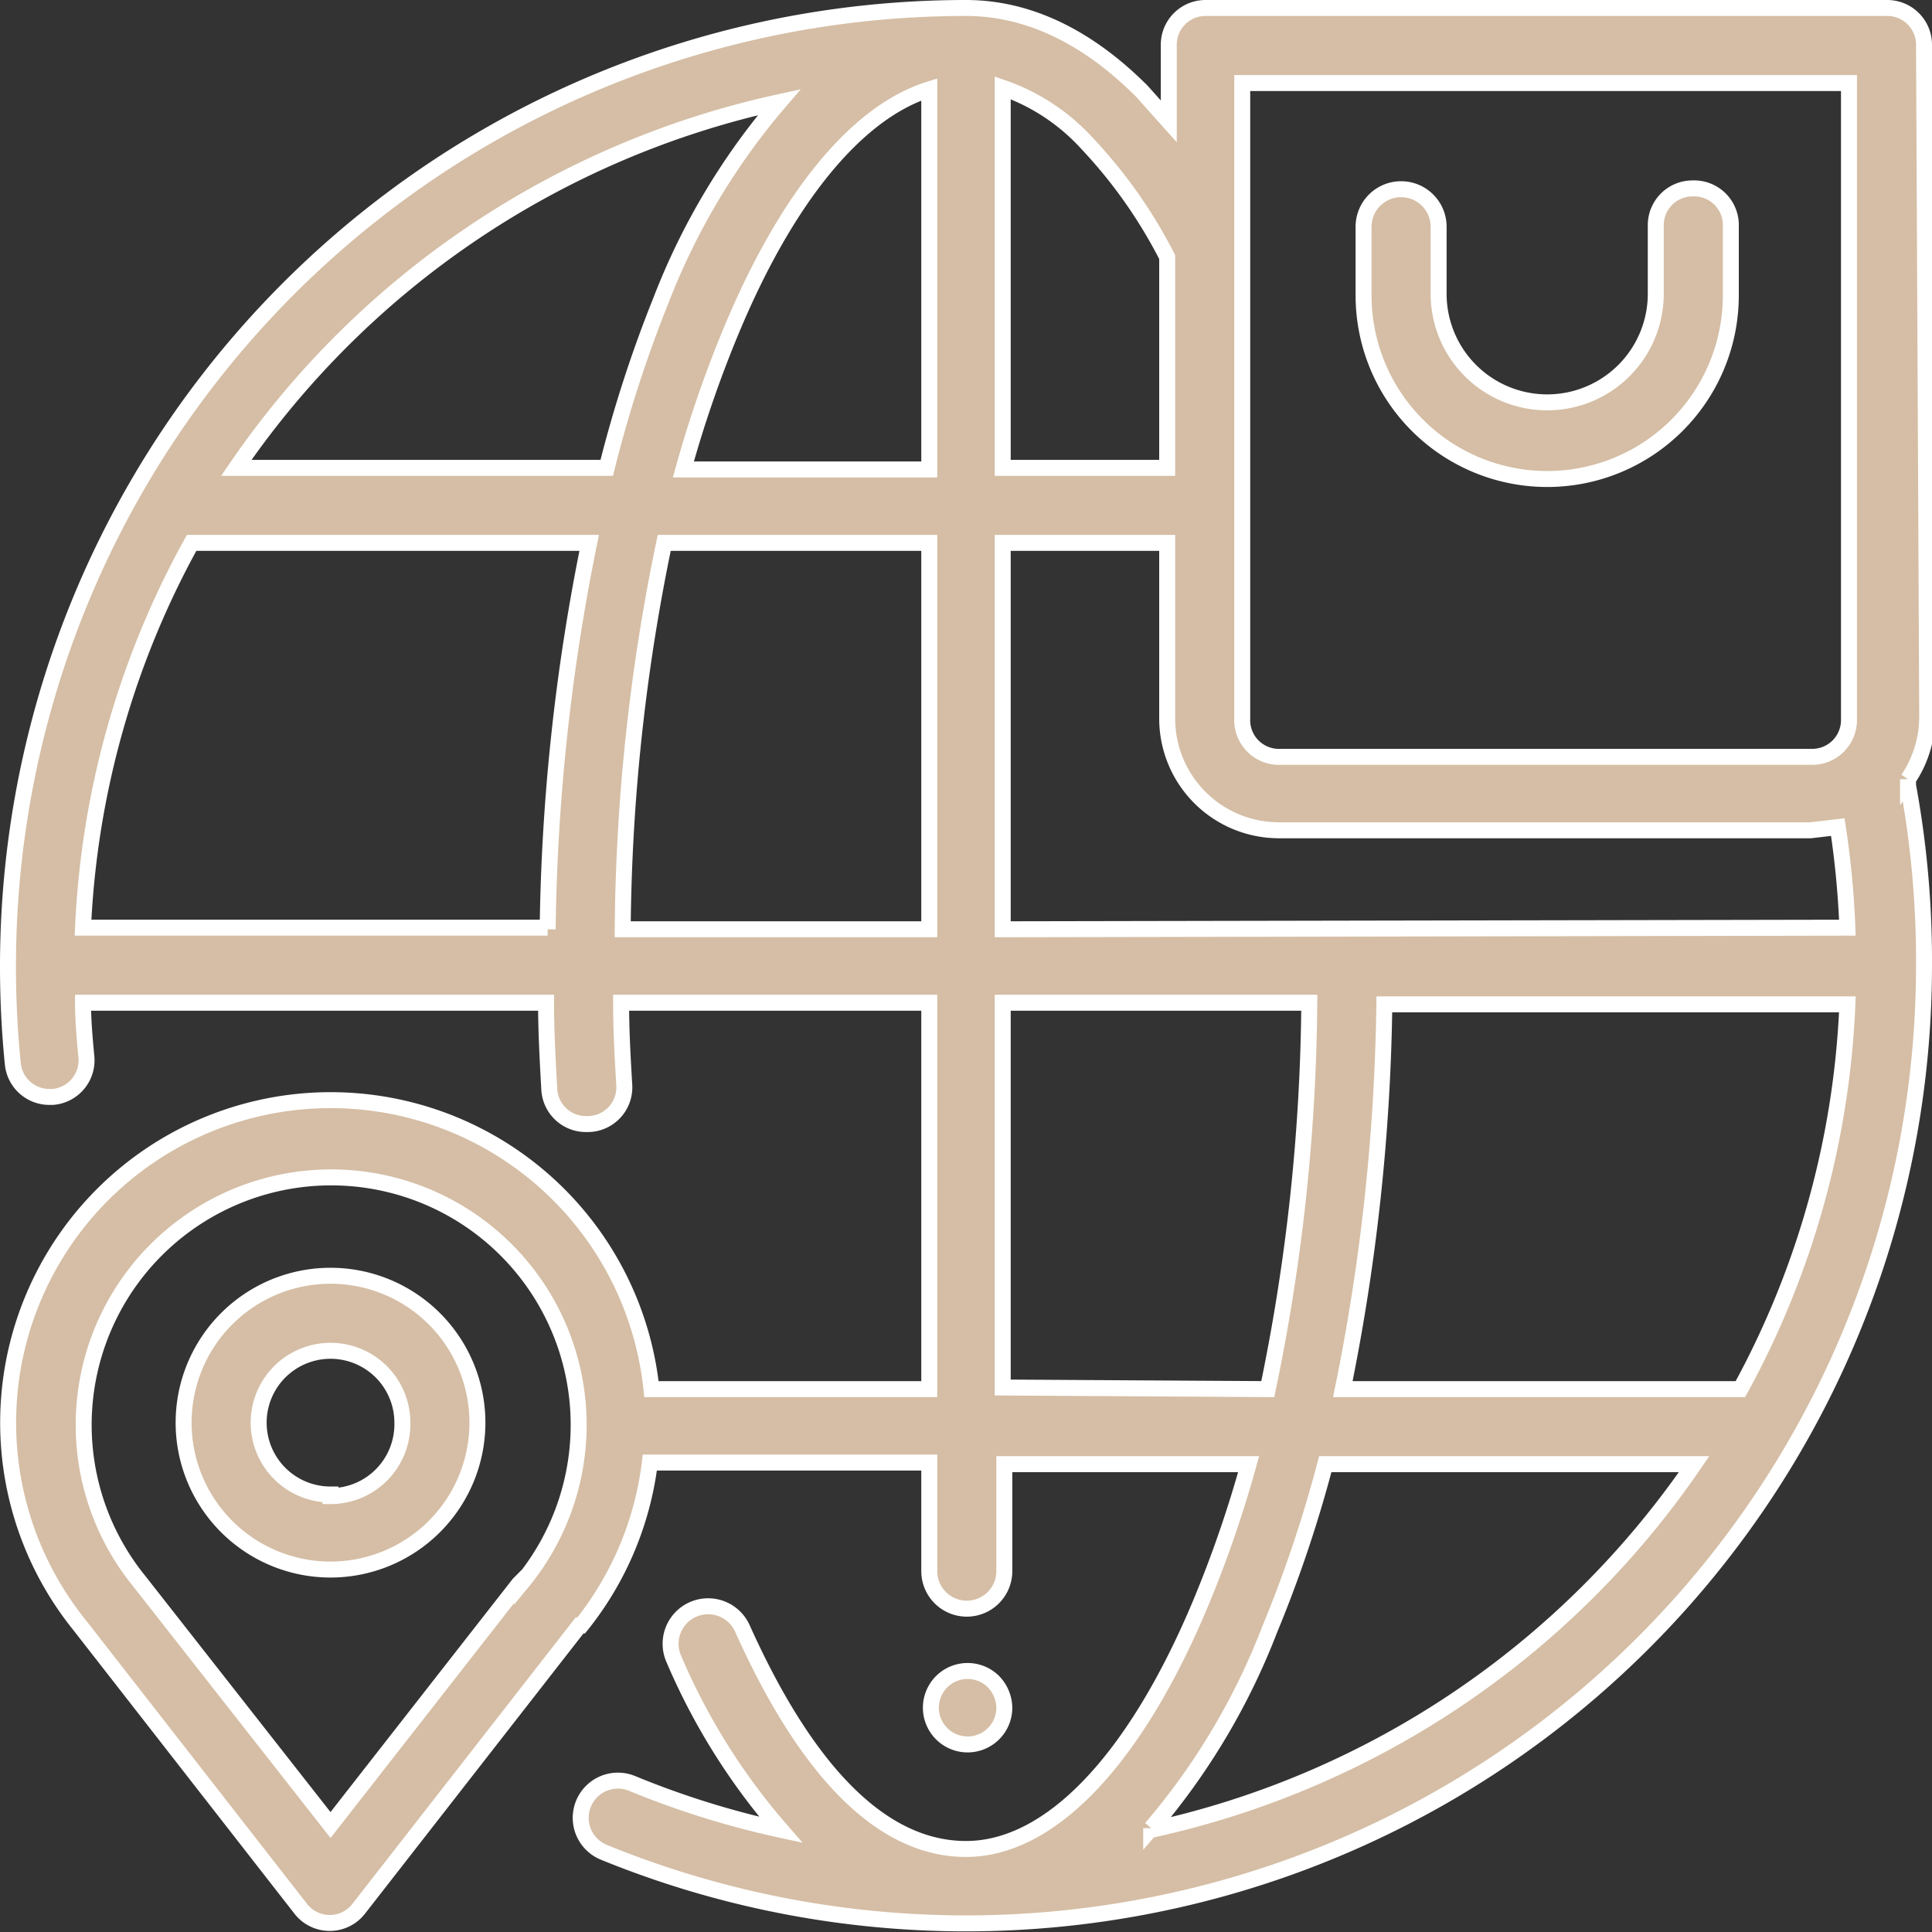
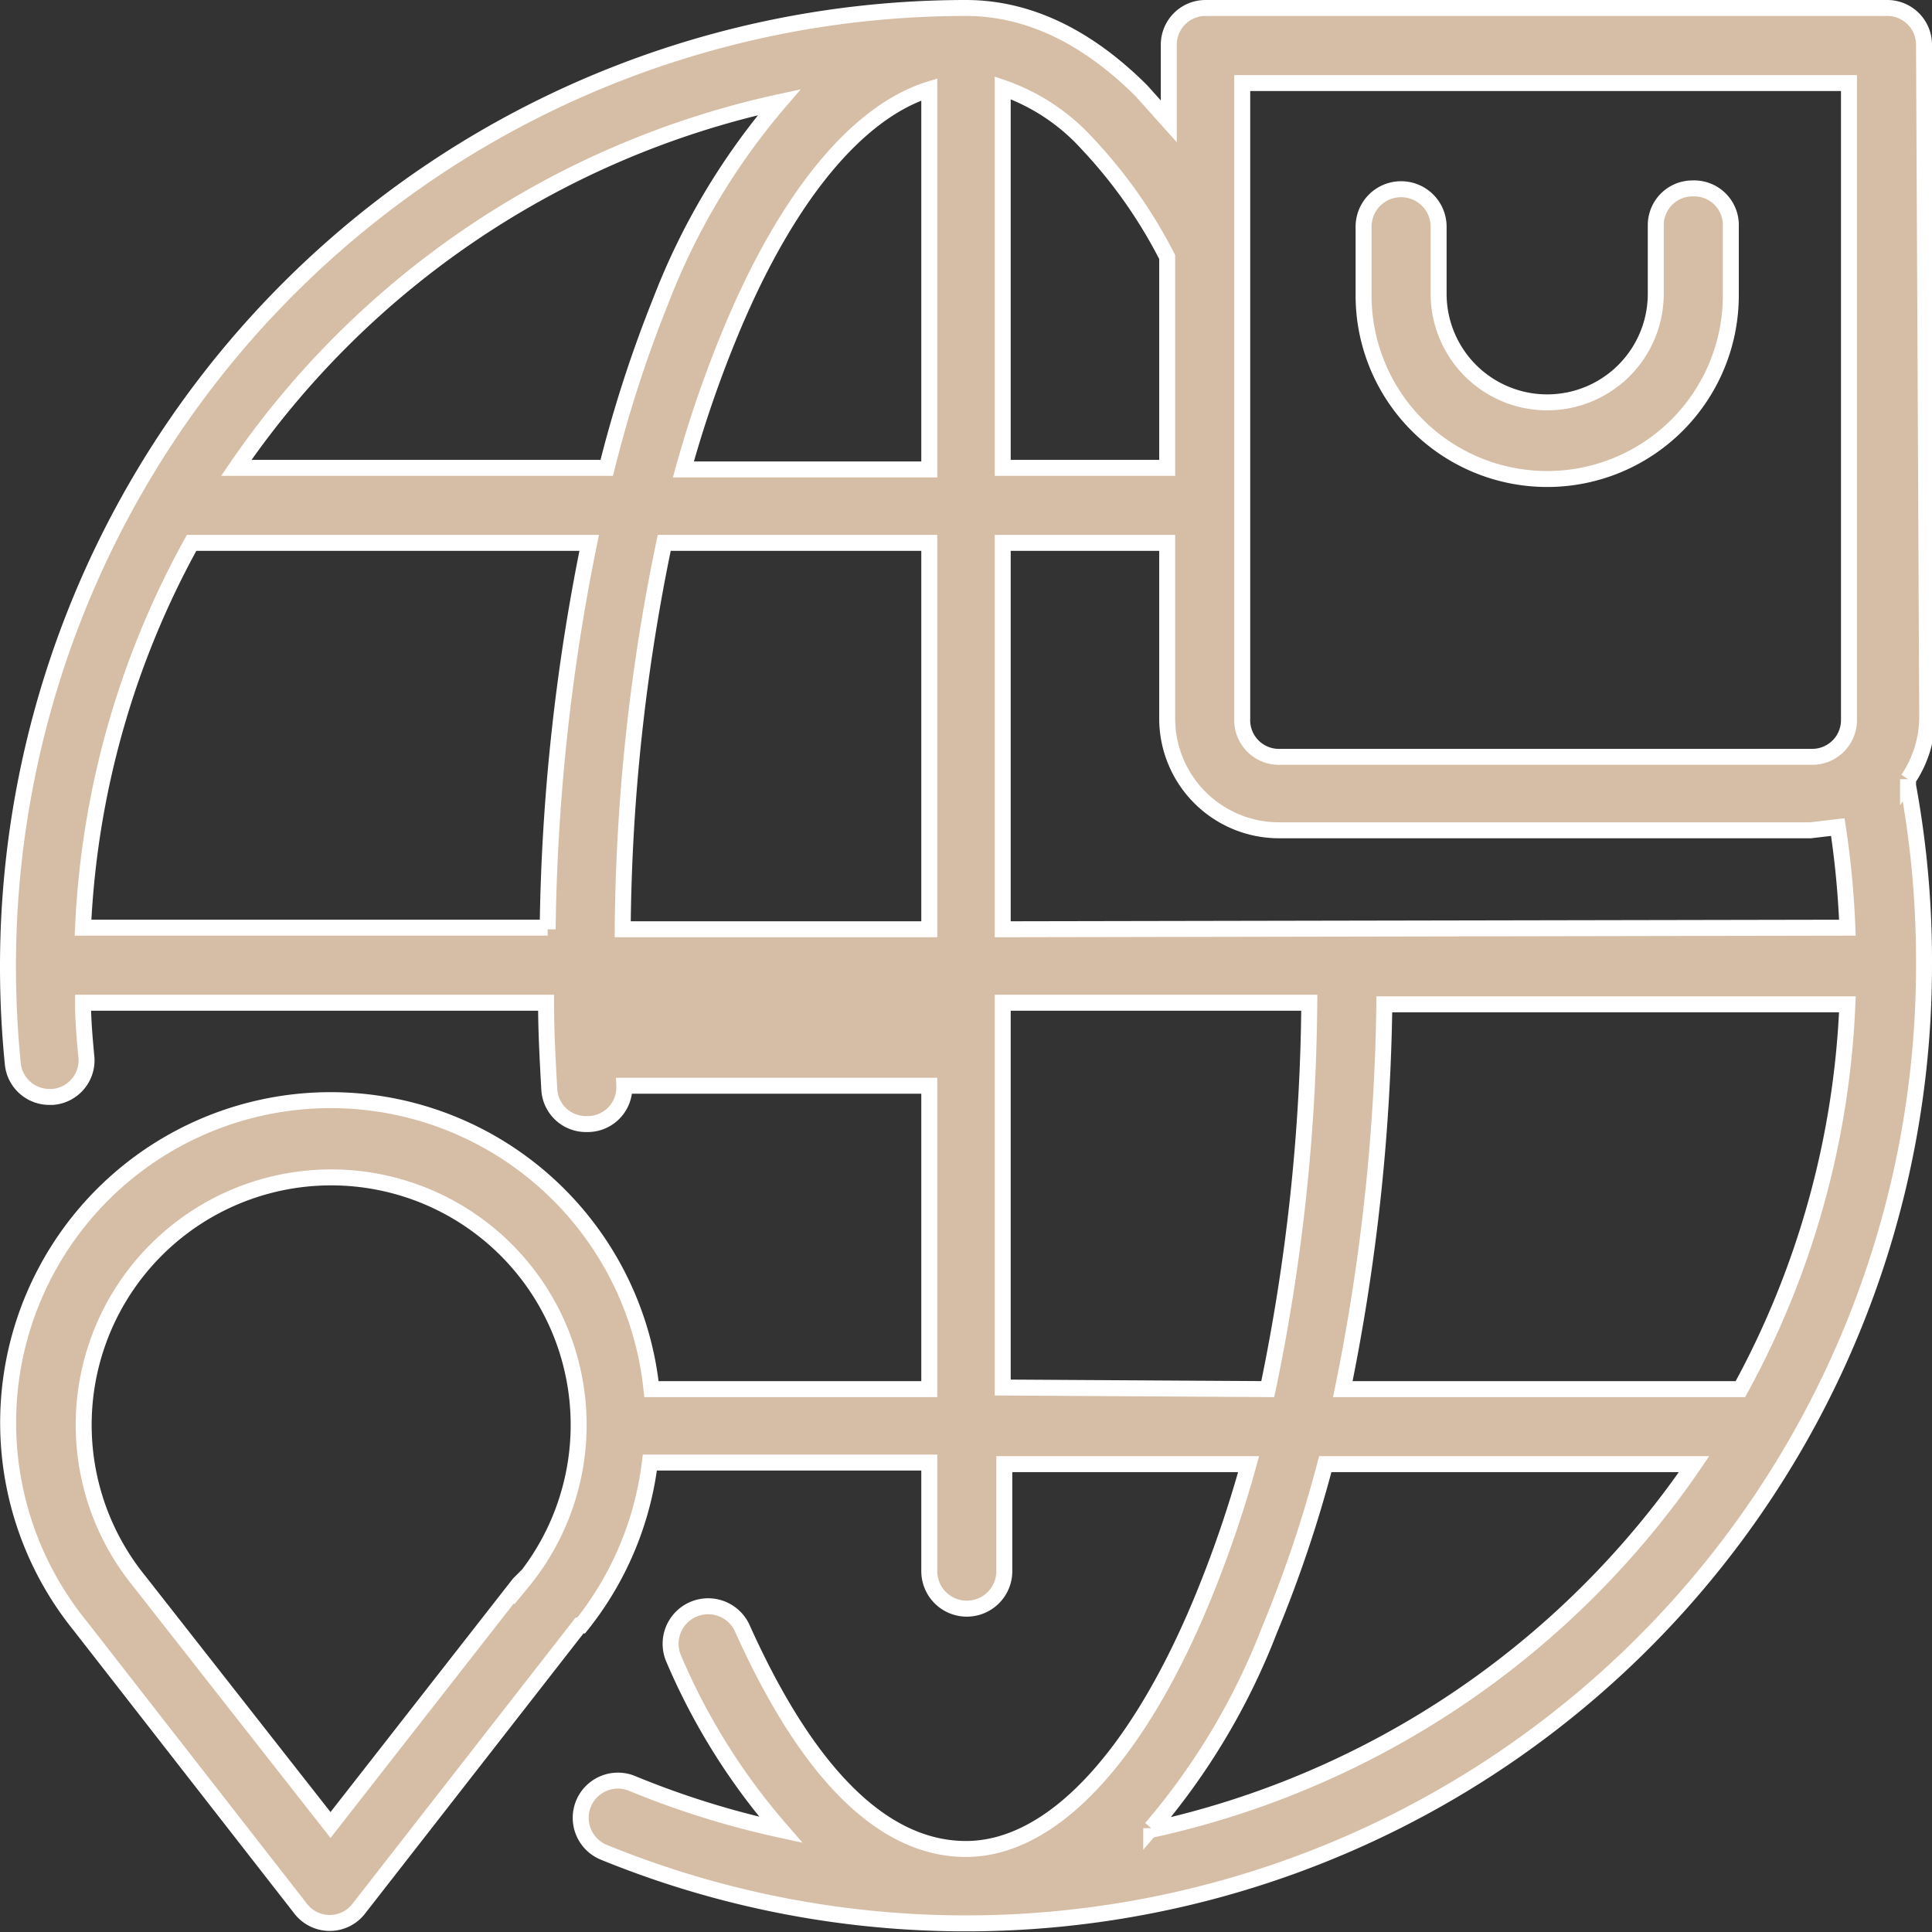
<svg xmlns="http://www.w3.org/2000/svg" width="121" height="121" viewBox="0 0 121 121">
  <rect x="0" y="0" width="121" height="121" fill="#333333" stroke="none" />
  <title>icon-world</title>
-   <path d="M62.2,105.3a2.3,2.3,0,1,0,.7,1.7A2.4,2.4,0,0,0,62.2,105.3Z" fill="#d5bea5" stroke="#fff" stroke-miterlimit="10" />
-   <path d="M120.5,2.8A2.3,2.3,0,0,0,118.2.5H75.5a2.3,2.3,0,0,0-2.3,2.3V7.6L71.5,5.7C68.1,2.3,64.4.5,60.5.5a60,60,0,0,0-60,60,60.9,60.9,0,0,0,.3,6.1,2.3,2.3,0,0,0,2.3,2.1h.2a2.3,2.3,0,0,0,2.1-2.6c-.1-1.1-.2-2.2-.2-3.3h29c0,1.8.1,3.6.2,5.4a2.3,2.3,0,0,0,2.3,2.2h.1A2.3,2.3,0,0,0,39.1,68c-.1-1.7-.2-3.4-.2-5.2H58.2V87H40.8A20.2,20.2,0,1,0,5,101.8H5l13.8,17.7a2.3,2.3,0,0,0,3.7,0l13.8-17.7h.1a20.2,20.2,0,0,0,4.3-10.2H58.2v6.8a2.3,2.3,0,0,0,4.7,0V91.7H78.2a74.2,74.2,0,0,1-3,8.7c-4.1,9.8-9.4,15.4-14.7,15.4s-10-4.9-14-13.8a2.3,2.3,0,1,0-4.3,1.9,40.4,40.4,0,0,0,6.7,10.7,54.9,54.9,0,0,1-9.3-2.9,2.3,2.3,0,0,0-1.8,4.3,60,60,0,0,0,82.7-55.6,60.5,60.5,0,0,0-1-11.2v-.4a7,7,0,0,0,1.2-3.9ZM32.7,99l-.2.2L20.7,114.3,8.7,99H8.7a15.5,15.5,0,1,1,24,.1Zm1.6-40.9H5.2A54.9,54.9,0,0,1,12,34H36.9A128.7,128.7,0,0,0,34.3,58.2ZM38,29.3H14.8a55.5,55.5,0,0,1,34-22.9,42.7,42.7,0,0,0-7.4,12.4A80.3,80.3,0,0,0,38,29.3ZM58.2,58.2H39A122.9,122.9,0,0,1,41.6,34H58.2Zm0-28.8H42.8a74.2,74.2,0,0,1,3-8.7c3.5-8.4,7.9-13.7,12.4-15.1ZM62.8,5.5A12.8,12.8,0,0,1,68.1,9a30.7,30.7,0,0,1,5,7.1h0V29.3H62.8Zm0,81.4V62.8H82A122.9,122.9,0,0,1,79.4,87Zm9.3,27.6a42.7,42.7,0,0,0,7.4-12.4A80.3,80.3,0,0,0,83,91.7h23.1A55.5,55.5,0,0,1,72.1,114.6ZM109,87H84.1a128.7,128.7,0,0,0,2.6-24.1h29A54.9,54.9,0,0,1,109,87ZM62.8,58.2V34H73.1V45a7,7,0,0,0,7,7h33.3l1.7-.2a55.8,55.8,0,0,1,.6,6.3Zm53-13.1a2.3,2.3,0,0,1-2.3,2.3H80.2A2.3,2.3,0,0,1,77.8,45V5.2h38Z" fill="#d5bea5" stroke="#fff" stroke-miterlimit="10" />
+   <path d="M120.5,2.8A2.3,2.3,0,0,0,118.2.5H75.5a2.3,2.3,0,0,0-2.3,2.3V7.6L71.5,5.7C68.1,2.3,64.4.5,60.5.5a60,60,0,0,0-60,60,60.9,60.9,0,0,0,.3,6.1,2.3,2.3,0,0,0,2.3,2.1h.2a2.3,2.3,0,0,0,2.1-2.6c-.1-1.1-.2-2.2-.2-3.3h29c0,1.8.1,3.6.2,5.4a2.3,2.3,0,0,0,2.3,2.2h.1A2.3,2.3,0,0,0,39.1,68H58.2V87H40.8A20.2,20.2,0,1,0,5,101.8H5l13.8,17.7a2.3,2.3,0,0,0,3.7,0l13.8-17.7h.1a20.2,20.2,0,0,0,4.3-10.2H58.2v6.8a2.3,2.3,0,0,0,4.7,0V91.7H78.2a74.2,74.2,0,0,1-3,8.7c-4.1,9.8-9.4,15.4-14.7,15.4s-10-4.9-14-13.8a2.3,2.3,0,1,0-4.3,1.9,40.4,40.4,0,0,0,6.7,10.7,54.9,54.9,0,0,1-9.3-2.9,2.3,2.3,0,0,0-1.8,4.3,60,60,0,0,0,82.7-55.6,60.5,60.5,0,0,0-1-11.2v-.4a7,7,0,0,0,1.2-3.9ZM32.7,99l-.2.2L20.7,114.3,8.7,99H8.7a15.5,15.5,0,1,1,24,.1Zm1.6-40.9H5.2A54.9,54.9,0,0,1,12,34H36.9A128.7,128.7,0,0,0,34.3,58.2ZM38,29.3H14.8a55.5,55.5,0,0,1,34-22.9,42.7,42.7,0,0,0-7.4,12.4A80.3,80.3,0,0,0,38,29.3ZM58.2,58.2H39A122.9,122.9,0,0,1,41.6,34H58.2Zm0-28.8H42.8a74.2,74.2,0,0,1,3-8.7c3.5-8.4,7.9-13.7,12.4-15.1ZM62.8,5.5A12.8,12.8,0,0,1,68.1,9a30.7,30.7,0,0,1,5,7.1h0V29.3H62.8Zm0,81.4V62.8H82A122.9,122.9,0,0,1,79.4,87Zm9.3,27.6a42.7,42.7,0,0,0,7.4-12.4A80.3,80.3,0,0,0,83,91.7h23.1A55.5,55.5,0,0,1,72.1,114.6ZM109,87H84.1a128.7,128.7,0,0,0,2.6-24.1h29A54.9,54.9,0,0,1,109,87ZM62.8,58.2V34H73.1V45a7,7,0,0,0,7,7h33.3l1.7-.2a55.8,55.8,0,0,1,.6,6.3Zm53-13.1a2.3,2.3,0,0,1-2.3,2.3H80.2A2.3,2.3,0,0,1,77.8,45V5.2h38Z" fill="#d5bea5" stroke="#fff" stroke-miterlimit="10" />
  <path d="M106,11.8a2.3,2.3,0,0,0-2.3,2.3v4.3a6.8,6.8,0,1,1-13.6,0V14.2a2.3,2.3,0,0,0-4.7,0v4.3a11.5,11.5,0,1,0,23,0V14.2A2.3,2.3,0,0,0,106,11.8Z" fill="#d5bea5" stroke="#fff" stroke-miterlimit="10" />
-   <path d="M20.7,79.9a9.2,9.2,0,1,0,9.2,9.2A9.2,9.2,0,0,0,20.7,79.9Zm0,13.7a4.5,4.5,0,1,1,4.5-4.5A4.5,4.5,0,0,1,20.7,93.7Z" fill="#d5bea5" stroke="#fff" stroke-miterlimit="10" />
</svg>